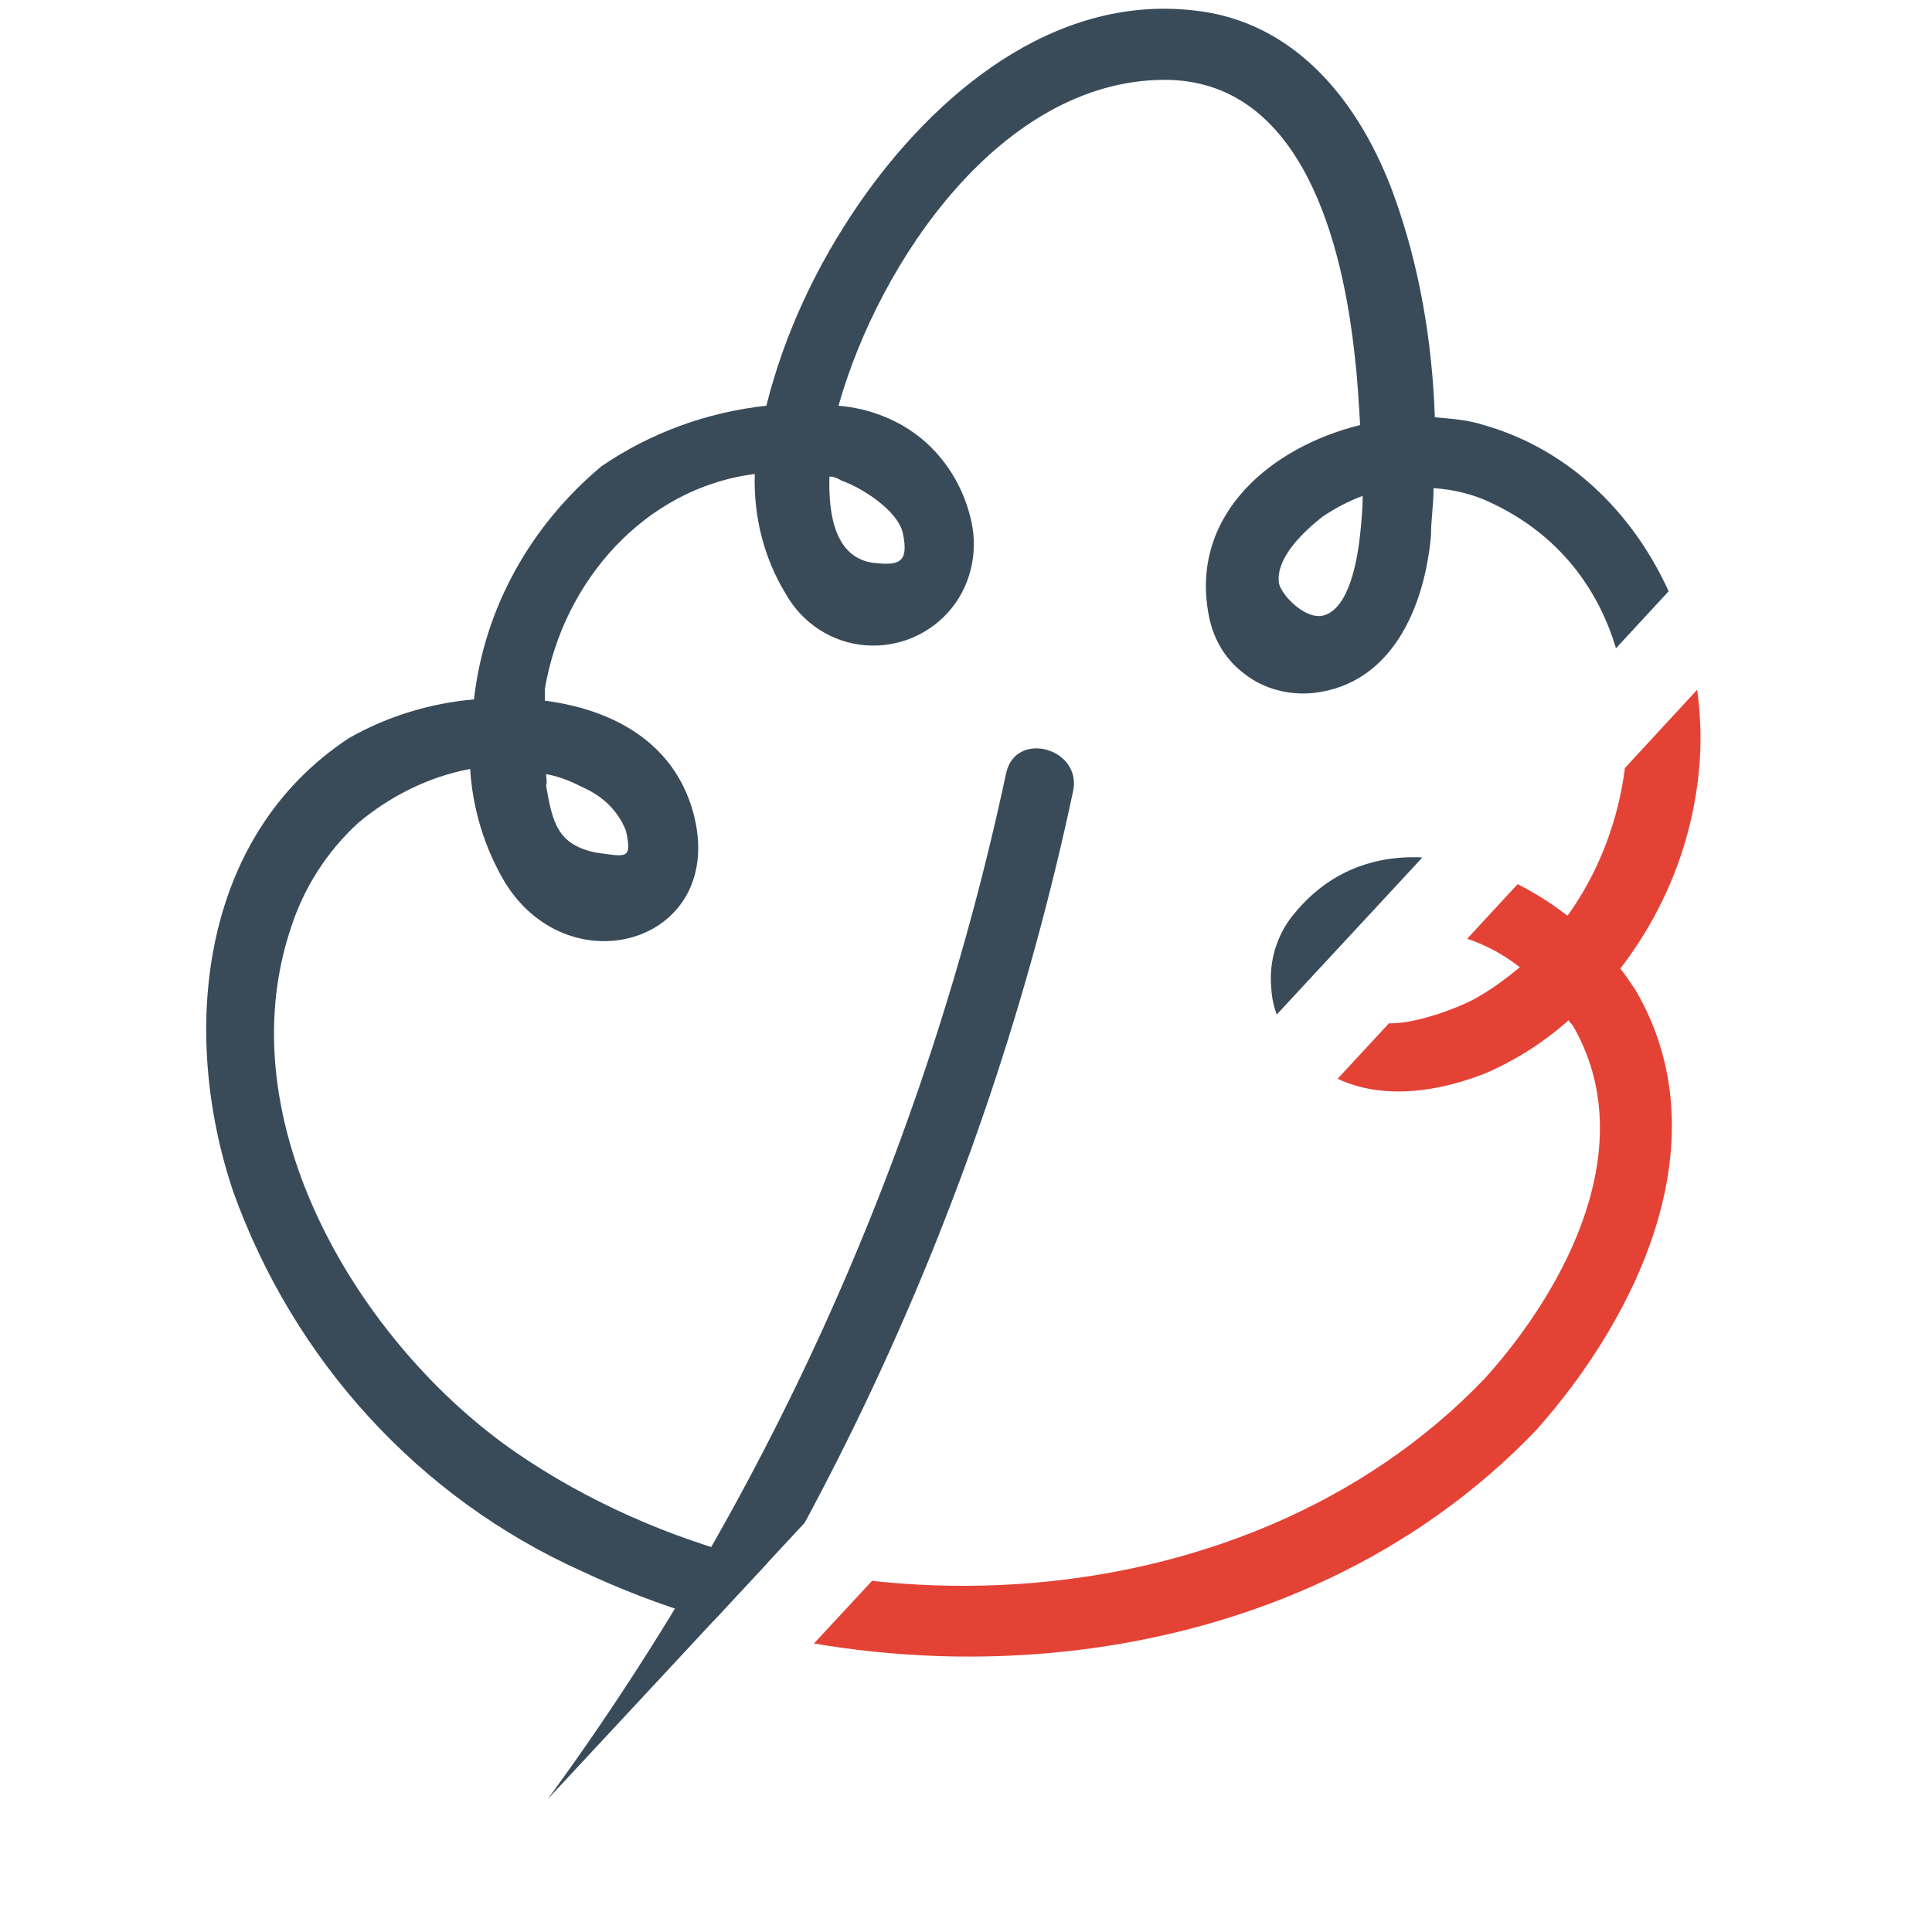
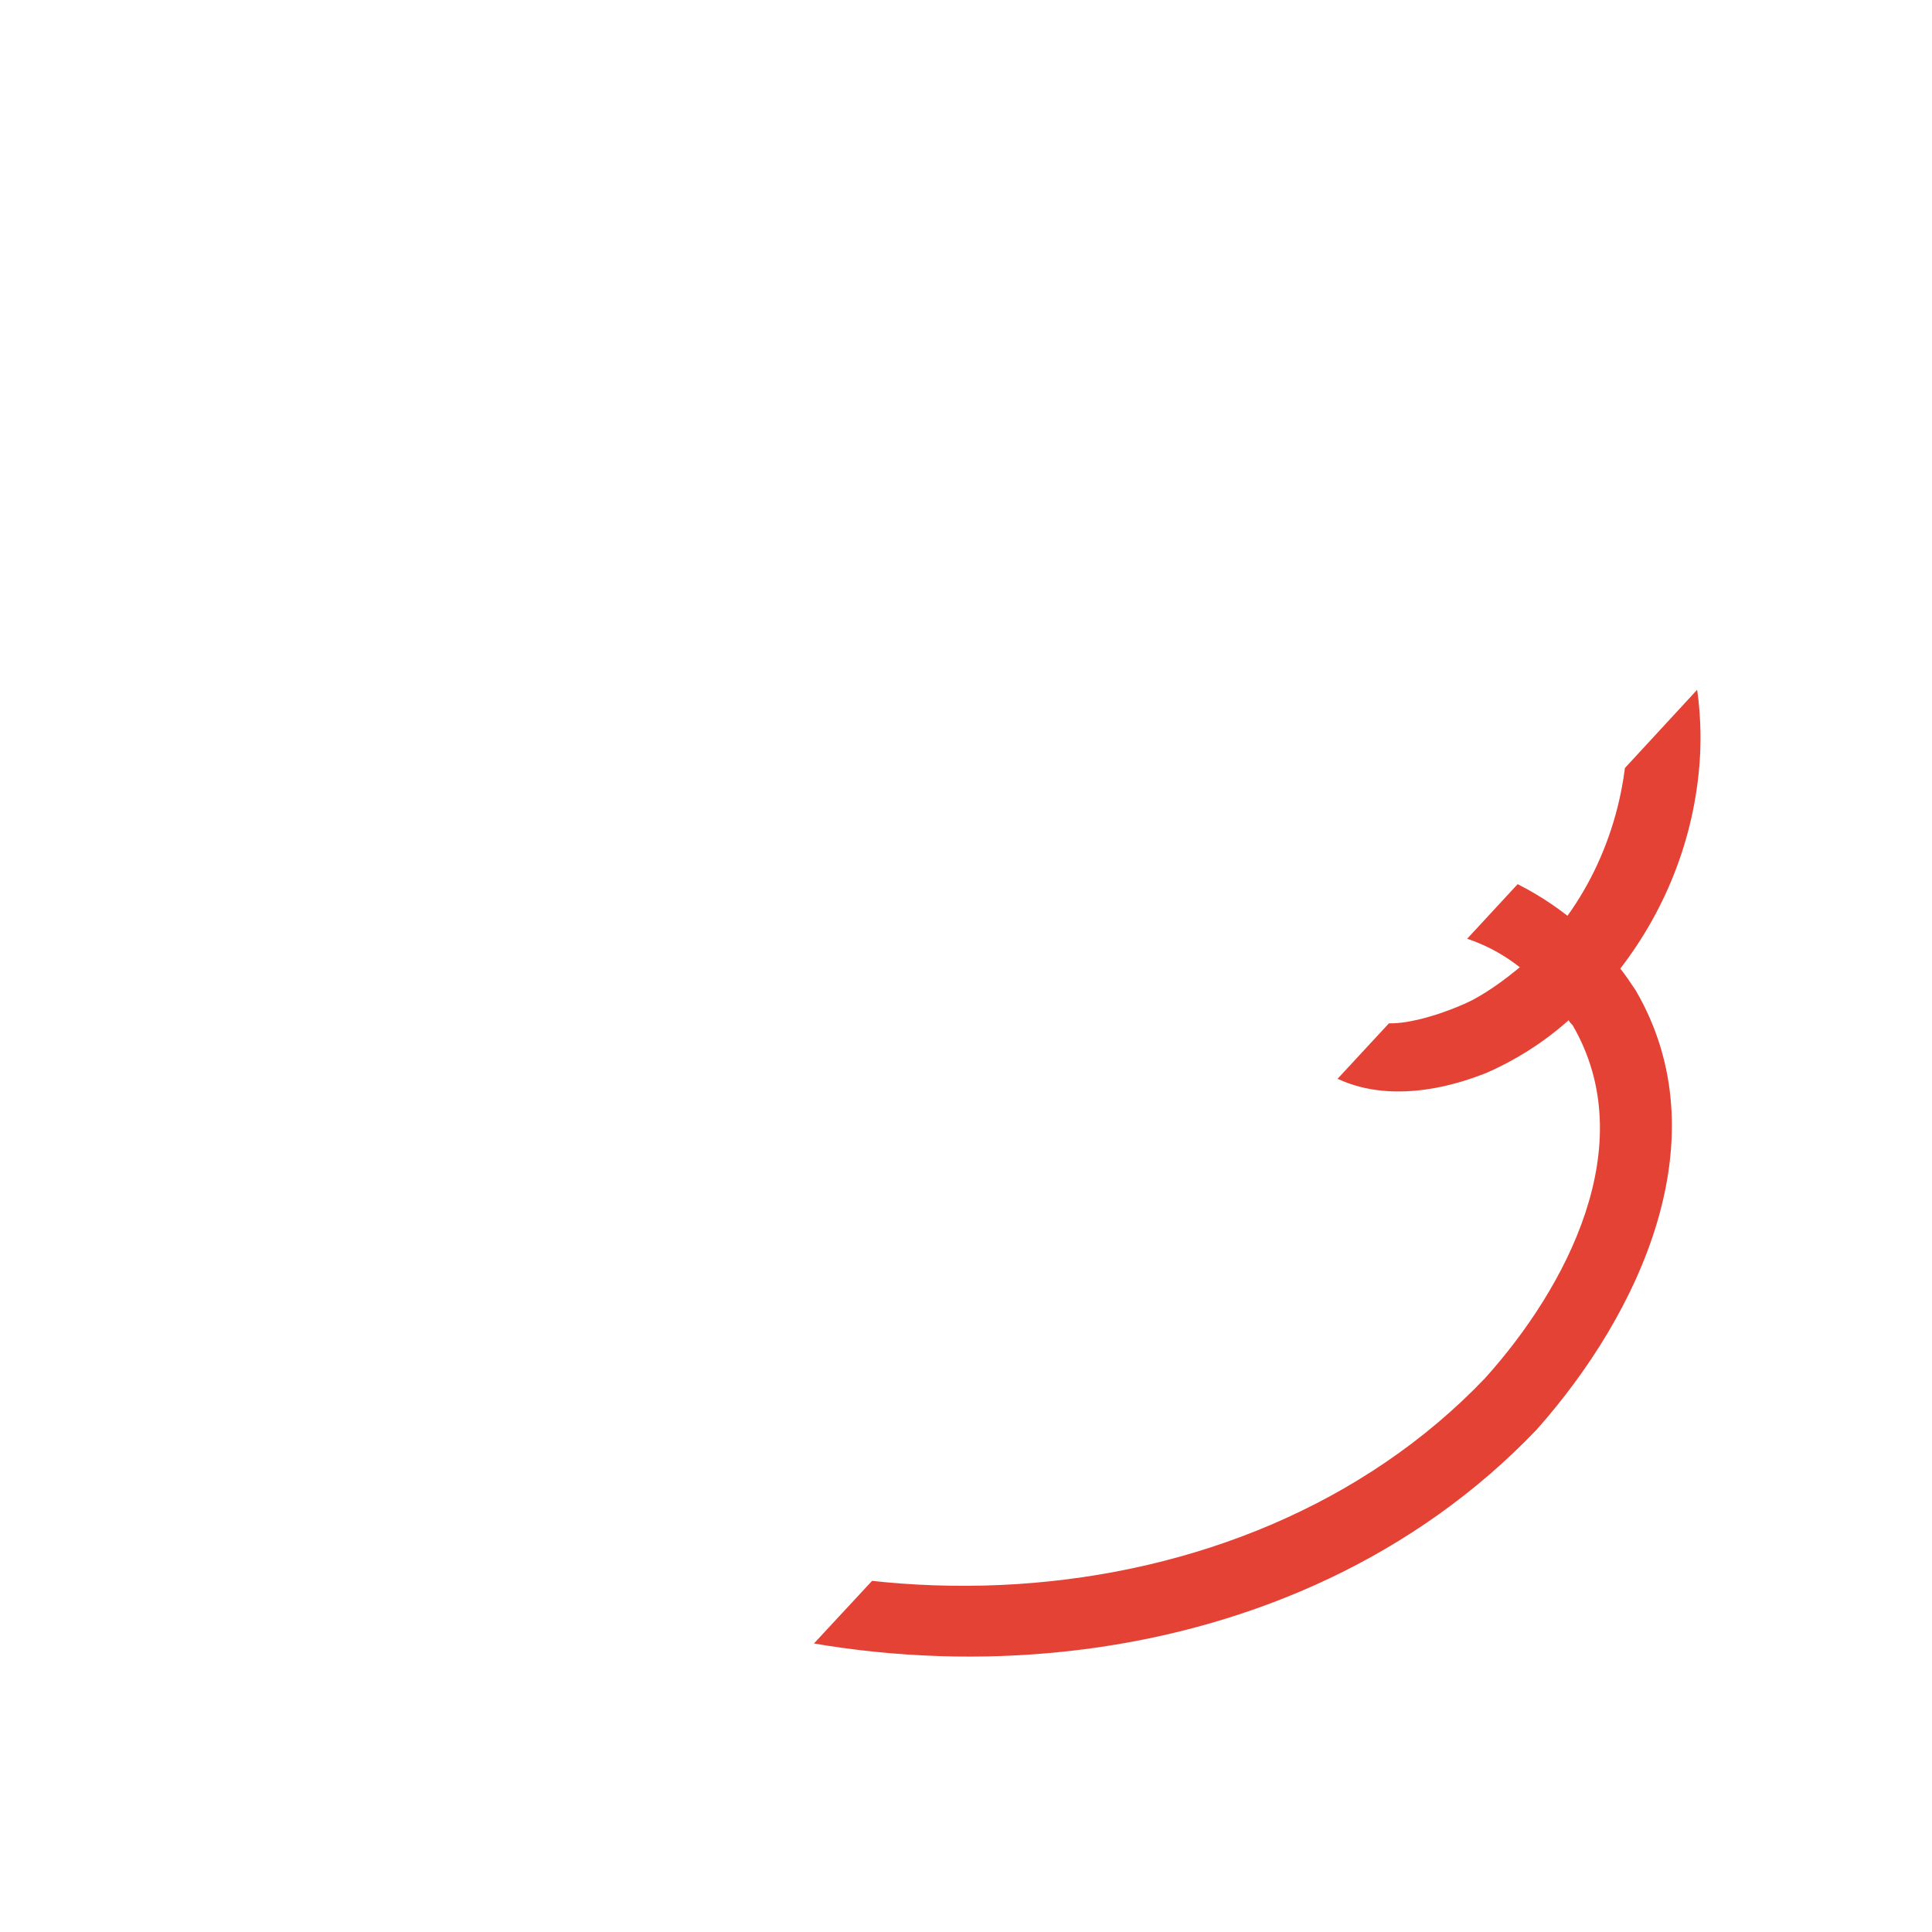
<svg xmlns="http://www.w3.org/2000/svg" xmlns:xlink="http://www.w3.org/1999/xlink" version="1.1" id="Calque_1" x="0px" y="0px" viewBox="0 0 150 150" style="enable-background:new 0 0 150 150;" xml:space="preserve">
  <style type="text/css">
	.st0{clip-path:url(#SVGID_00000183945583598432583570000012587741590173046413_);}
	.st1{fill:#E54236;}
	.st2{clip-path:url(#SVGID_00000131353719133466442900000003280759141829134758_);}
	.st3{fill:#394B59;}
</style>
  <g>
    <defs>
      <path id="SVGID_1_" d="M8,187c0,0,147-158,147-159v135L8,187z" />
    </defs>
    <clipPath id="SVGID_00000103231158452676443350000010000541858109553065_">
      <use xlink:href="#SVGID_1_" style="overflow:visible;" />
    </clipPath>
    <g style="clip-path:url(#SVGID_00000103231158452676443350000010000541858109553065_);">
      <path class="st1" d="M115.2,33c-1.2-0.4-2.6-0.5-3.8-0.6c-0.2-5.9-1.2-11.8-3.2-17.3c-2.6-7.1-7.6-13.5-15.6-14.3    c-10.9-1.2-20.1,6.6-25.9,15l0,0c-3.3,4.8-5.8,10.1-7.2,15.7c-4.6,0.5-9,2.1-12.8,4.7c-5.5,4.6-9.1,11-9.9,18.1    c-3.4,0.3-6.7,1.3-9.7,3C15.4,65,14,80.3,18.1,92.5c4.7,13.1,14.4,23.8,27.1,29.5c23.8,11.2,55.4,8.6,74.1-11    c8-9,14.4-22.6,7.7-34.1l0,0c-0.4-0.6-0.8-1.2-1.2-1.7c3.7-4.8,5.9-10.6,6.2-16.7C132.5,47.5,126.1,36.1,115.2,33L115.2,33z     M64.4,37c0.3,0,0.6,0.1,0.9,0.3c1.5,0.5,4.4,2.3,4.8,4.1c0.5,2.4-0.4,2.5-2.3,2.3C64.9,43.3,64.3,40.1,64.4,37L64.4,37z     M121.7,71.1c-6.3-4.9-15.5-7-21.1-0.3c-1.4,1.6-2.1,3.7-1.9,5.9c0.1,2.1,1.2,4.1,2.8,5.5c3.9,3.5,9.4,2.9,13.9,1.1    c2.3-1,4.5-2.4,6.4-4.1c0,0.1,0.2,0.3,0.3,0.4c5.4,9.3-0.5,20.4-6.8,27.4c-18.8,19.7-53,21-75.2,5.8C27.9,104.4,17.5,87.1,22.6,72    l0,0c1-3.1,2.8-5.9,5.2-8.1c2.5-2.1,5.5-3.6,8.7-4.2c0.2,3.1,1.1,6.1,2.7,8.8c5.1,8.3,17.4,4.6,14.6-5.5    c-1.5-5.3-6.1-7.9-11.5-8.6v-0.9c1.4-8.3,7.7-15.6,16.3-16.7l0,0c-0.1,3.3,0.7,6.5,2.4,9.3c1.3,2.3,3.6,3.8,6.2,4    c2.6,0.2,5.1-0.9,6.7-2.9s2.1-4.7,1.4-7.2c-0.6-2.3-1.9-4.4-3.7-5.9c-1.8-1.5-4.1-2.4-6.5-2.6C68.3,20.2,77.8,6.3,90.3,6.2    c10.9-0.1,14,13,14.9,21.6c0.2,1.7,0.3,3.5,0.4,5.2c-6.9,1.7-13.1,6.9-11.8,14.5l0,0c0.3,1.9,1.2,3.6,2.8,4.8    c1.5,1.2,3.5,1.7,5.4,1.5c6.1-0.7,8.6-6.7,9.1-12.2c0-1.2,0.2-2.4,0.2-3.7l0,0c1.6,0.1,3.2,0.5,4.6,1.2    C128.3,45,128.9,61.1,121.7,71.1L121.7,71.1z M118,75.1L118,75.1c-1.1,0.9-2.3,1.8-3.6,2.5c-1.5,0.8-7.1,3-8.5,1.1    c-0.9-1.4,0.4-5.1,1.3-5.8c1.3-0.6,2.7-0.8,4.1-0.6C113.8,72.6,116.1,73.6,118,75.1L118,75.1z M42.4,60.1c1.1,0.2,2,0.6,3,1.1    c1.5,0.7,2.6,1.8,3.2,3.3c0.5,2.3,0,2-2.3,1.7c-3-0.6-3.4-2.3-3.9-5.2C42.5,60.7,42.4,60.4,42.4,60.1L42.4,60.1z M105.8,38.5    c0,1-0.1,2-0.2,3c-0.2,1.8-0.8,5.8-2.9,6.3c-1.4,0.3-3.2-1.6-3.4-2.5c-0.3-2,2-4.1,3.4-5.2l0,0C103.6,39.5,104.7,38.9,105.8,38.5    L105.8,38.5z" />
-       <path class="st1" d="M78.1,60.1C71.5,91,58,120.1,38.5,145c-2.1,2.8,1.7,6.7,3.9,3.9l0,0c20.1-25.6,34.1-55.5,40.9-87.4    C84.1,58.1,78.8,56.6,78.1,60.1L78.1,60.1z" />
    </g>
  </g>
  <g>
    <defs>
-       <path id="SVGID_00000164507705257829076280000002836528246596842127_" d="M5,180c0,0,150-161,150-162l8-58L-38-28L5,180z" />
-     </defs>
+       </defs>
    <clipPath id="SVGID_00000049932961862951554290000014289085820388631431_">
      <use xlink:href="#SVGID_00000164507705257829076280000002836528246596842127_" style="overflow:visible;" />
    </clipPath>
    <g style="clip-path:url(#SVGID_00000049932961862951554290000014289085820388631431_);">
      <path class="st3" d="M115.2,33c-1.2-0.4-2.6-0.5-3.8-0.6c-0.2-5.9-1.2-11.8-3.2-17.3c-2.6-7.1-7.6-13.5-15.6-14.3    c-10.9-1.2-20.1,6.6-25.9,15l0,0c-3.3,4.8-5.8,10.1-7.2,15.7c-4.6,0.5-9,2.1-12.8,4.7c-5.5,4.6-9.1,11-9.9,18.1    c-3.4,0.3-6.7,1.3-9.7,3C15.4,65,14,80.3,18.1,92.5c4.7,13.1,14.4,23.8,27.1,29.5c23.8,11.2,55.4,8.6,74.1-11    c8-9,14.4-22.6,7.7-34.1l0,0c-0.4-0.6-0.8-1.2-1.2-1.7c3.7-4.8,5.9-10.6,6.2-16.7C132.5,47.5,126.1,36.1,115.2,33L115.2,33z     M64.4,37c0.3,0,0.6,0.1,0.9,0.3c1.5,0.5,4.4,2.3,4.8,4.1c0.5,2.4-0.4,2.5-2.3,2.3C64.9,43.3,64.3,40.1,64.4,37L64.4,37z     M121.7,71.1c-6.3-4.9-15.5-7-21.1-0.3c-1.4,1.6-2.1,3.7-1.9,5.9c0.1,2.1,1.2,4.1,2.8,5.5c3.9,3.5,9.4,2.9,13.9,1.1    c2.3-1,4.5-2.4,6.4-4.1c0,0.1,0.2,0.3,0.3,0.4c5.4,9.3-0.5,20.4-6.8,27.4c-18.8,19.7-53,21-75.2,5.8C27.9,104.4,17.5,87.1,22.6,72    l0,0c1-3.1,2.8-5.9,5.2-8.1c2.5-2.1,5.5-3.6,8.7-4.2c0.2,3.1,1.1,6.1,2.7,8.8c5.1,8.3,17.4,4.6,14.6-5.5    c-1.5-5.3-6.1-7.9-11.5-8.6v-0.9c1.4-8.3,7.7-15.6,16.3-16.7l0,0c-0.1,3.3,0.7,6.5,2.4,9.3c1.3,2.3,3.6,3.8,6.2,4    c2.6,0.2,5.1-0.9,6.7-2.9s2.1-4.7,1.4-7.2c-0.6-2.3-1.9-4.4-3.7-5.9c-1.8-1.5-4.1-2.4-6.5-2.6C68.3,20.2,77.8,6.3,90.3,6.2    c10.9-0.1,14,13,14.9,21.6c0.2,1.7,0.3,3.5,0.4,5.2c-6.9,1.7-13.1,6.9-11.8,14.5l0,0c0.3,1.9,1.2,3.6,2.8,4.8    c1.5,1.2,3.5,1.7,5.4,1.5c6.1-0.7,8.6-6.7,9.1-12.2c0-1.2,0.2-2.4,0.2-3.7l0,0c1.6,0.1,3.2,0.5,4.6,1.2    C128.3,45,128.9,61.1,121.7,71.1L121.7,71.1z M118,75.1L118,75.1c-1.1,0.9-2.3,1.8-3.6,2.5c-1.5,0.8-7.1,3-8.5,1.1    c-0.9-1.4,0.4-5.1,1.3-5.8c1.3-0.6,2.7-0.8,4.1-0.6C113.8,72.6,116.1,73.6,118,75.1L118,75.1z M42.4,60.1c1.1,0.2,2,0.6,3,1.1    c1.5,0.7,2.6,1.8,3.2,3.3c0.5,2.3,0,2-2.3,1.7c-3-0.6-3.4-2.3-3.9-5.2C42.5,60.7,42.4,60.4,42.4,60.1L42.4,60.1z M105.8,38.5    c0,1-0.1,2-0.2,3c-0.2,1.8-0.8,5.8-2.9,6.3c-1.4,0.3-3.2-1.6-3.4-2.5c-0.3-2,2-4.1,3.4-5.2l0,0C103.6,39.5,104.7,38.9,105.8,38.5    L105.8,38.5z" />
      <path class="st3" d="M78.1,60.1C71.5,91,58,120.1,38.5,145c-2.1,2.8,1.7,6.7,3.9,3.9l0,0c20.1-25.6,34.1-55.5,40.9-87.4    C84.1,58.1,78.8,56.6,78.1,60.1L78.1,60.1z" />
    </g>
  </g>
</svg>